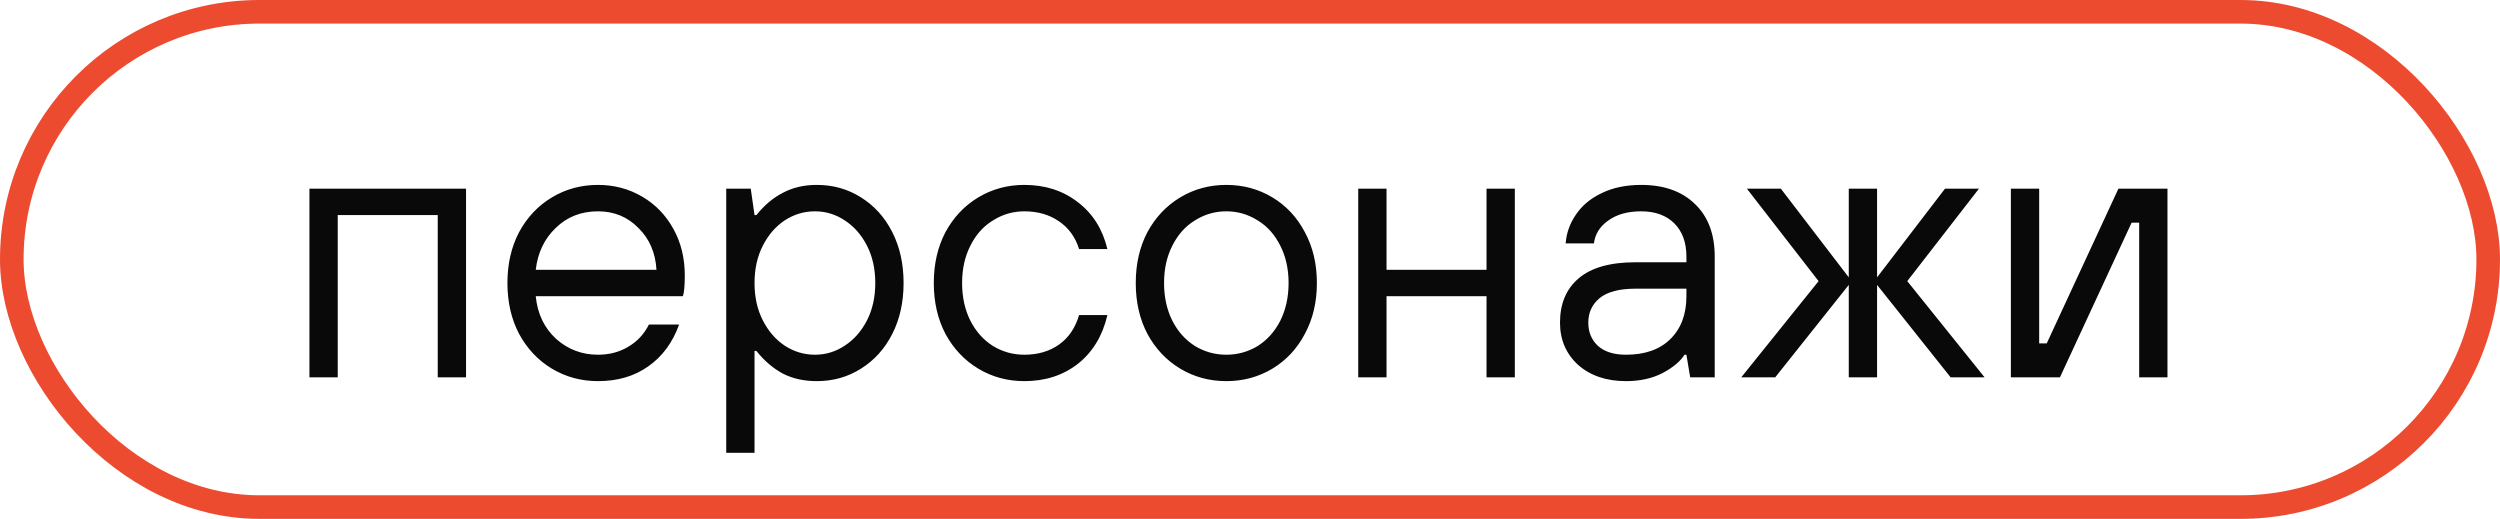
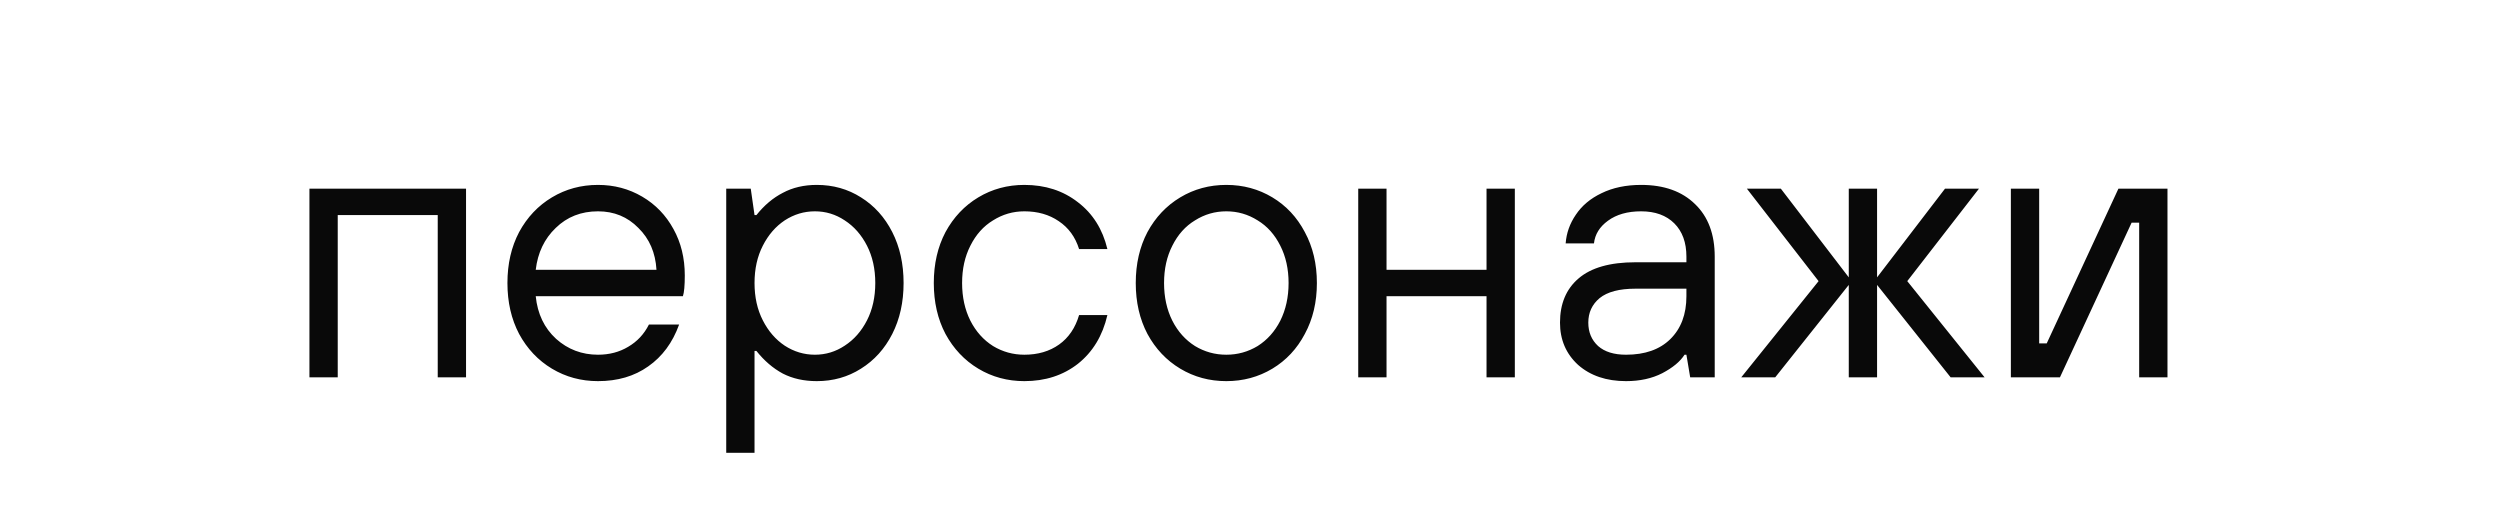
<svg xmlns="http://www.w3.org/2000/svg" width="106" height="22" viewBox="0 0 106 22" fill="none">
-   <rect x="0.5" y="0.5" width="105" height="21" rx="10.5" stroke="#ED4B2F" />
-   <path d="M14.32 16H13.12V8H19.76V16H18.56V9.12H14.32V16ZM25.355 16.16C24.64 16.16 23.99 15.984 23.403 15.632C22.816 15.28 22.352 14.789 22.011 14.16C21.68 13.531 21.515 12.811 21.515 12C21.515 11.189 21.68 10.469 22.011 9.84C22.352 9.211 22.816 8.72 23.403 8.368C23.99 8.016 24.64 7.84 25.355 7.84C26.038 7.84 26.662 8.005 27.227 8.336C27.792 8.667 28.235 9.125 28.555 9.712C28.875 10.288 29.035 10.944 29.035 11.68C29.035 12.107 29.008 12.4 28.955 12.56H22.715C22.79 13.307 23.078 13.909 23.579 14.368C24.08 14.816 24.672 15.04 25.355 15.04C25.835 15.04 26.262 14.928 26.635 14.704C27.019 14.48 27.312 14.165 27.515 13.76H28.795C28.518 14.528 28.08 15.12 27.483 15.536C26.896 15.952 26.187 16.16 25.355 16.16ZM27.835 11.44C27.792 10.715 27.536 10.123 27.067 9.664C26.608 9.195 26.038 8.96 25.355 8.96C24.64 8.96 24.043 9.195 23.563 9.664C23.083 10.123 22.8 10.715 22.715 11.44H27.835ZM30.792 19.2V8H31.832L31.992 9.12H32.072C32.403 8.704 32.776 8.389 33.192 8.176C33.608 7.952 34.088 7.84 34.632 7.84C35.325 7.84 35.949 8.016 36.504 8.368C37.069 8.72 37.512 9.211 37.832 9.84C38.152 10.469 38.312 11.189 38.312 12C38.312 12.811 38.152 13.531 37.832 14.16C37.512 14.789 37.069 15.28 36.504 15.632C35.949 15.984 35.325 16.16 34.632 16.16C34.088 16.16 33.608 16.053 33.192 15.84C32.776 15.616 32.403 15.296 32.072 14.88H31.992V19.2H30.792ZM34.552 15.04C35.011 15.04 35.432 14.912 35.816 14.656C36.211 14.4 36.525 14.043 36.76 13.584C36.995 13.125 37.112 12.597 37.112 12C37.112 11.403 36.995 10.875 36.76 10.416C36.525 9.957 36.211 9.6 35.816 9.344C35.432 9.088 35.011 8.96 34.552 8.96C34.093 8.96 33.666 9.088 33.272 9.344C32.888 9.6 32.578 9.957 32.344 10.416C32.109 10.875 31.992 11.403 31.992 12C31.992 12.597 32.109 13.125 32.344 13.584C32.578 14.043 32.888 14.4 33.272 14.656C33.666 14.912 34.093 15.04 34.552 15.04ZM43.433 16.16C42.718 16.16 42.068 15.984 41.481 15.632C40.895 15.28 40.431 14.789 40.089 14.16C39.758 13.531 39.593 12.811 39.593 12C39.593 11.189 39.758 10.469 40.089 9.84C40.431 9.211 40.895 8.72 41.481 8.368C42.068 8.016 42.718 7.84 43.433 7.84C44.319 7.84 45.076 8.085 45.705 8.576C46.334 9.056 46.751 9.717 46.953 10.56H45.753C45.593 10.048 45.305 9.653 44.889 9.376C44.484 9.099 43.998 8.96 43.433 8.96C42.953 8.96 42.511 9.088 42.105 9.344C41.7 9.589 41.38 9.947 41.145 10.416C40.91 10.875 40.793 11.403 40.793 12C40.793 12.597 40.91 13.131 41.145 13.6C41.38 14.059 41.7 14.416 42.105 14.672C42.511 14.917 42.953 15.04 43.433 15.04C44.009 15.04 44.5 14.896 44.905 14.608C45.31 14.32 45.593 13.904 45.753 13.36H46.953C46.751 14.235 46.334 14.923 45.705 15.424C45.076 15.915 44.319 16.16 43.433 16.16ZM51.996 16.16C51.281 16.16 50.63 15.984 50.044 15.632C49.457 15.28 48.993 14.789 48.652 14.16C48.321 13.531 48.156 12.811 48.156 12C48.156 11.189 48.321 10.469 48.652 9.84C48.993 9.211 49.457 8.72 50.044 8.368C50.63 8.016 51.281 7.84 51.996 7.84C52.71 7.84 53.361 8.016 53.948 8.368C54.534 8.72 54.993 9.211 55.324 9.84C55.665 10.469 55.836 11.189 55.836 12C55.836 12.811 55.665 13.531 55.324 14.16C54.993 14.789 54.534 15.28 53.948 15.632C53.361 15.984 52.71 16.16 51.996 16.16ZM51.996 15.04C52.476 15.04 52.918 14.917 53.324 14.672C53.729 14.416 54.049 14.059 54.284 13.6C54.518 13.131 54.636 12.597 54.636 12C54.636 11.403 54.518 10.875 54.284 10.416C54.049 9.947 53.729 9.589 53.324 9.344C52.918 9.088 52.476 8.96 51.996 8.96C51.516 8.96 51.073 9.088 50.668 9.344C50.262 9.589 49.942 9.947 49.708 10.416C49.473 10.875 49.356 11.403 49.356 12C49.356 12.597 49.473 13.131 49.708 13.6C49.942 14.059 50.262 14.416 50.668 14.672C51.073 14.917 51.516 15.04 51.996 15.04ZM58.789 16H57.589V8H58.789V11.44H63.029V8H64.229V16H63.029V12.56H58.789V16ZM68.944 16.16C68.112 16.16 67.434 15.931 66.912 15.472C66.4 15.003 66.144 14.405 66.144 13.68C66.144 12.88 66.405 12.256 66.928 11.808C67.461 11.349 68.266 11.12 69.344 11.12H71.504V10.88C71.504 10.283 71.333 9.813 70.992 9.472C70.65 9.131 70.181 8.96 69.584 8.96C69.008 8.96 68.538 9.093 68.176 9.36C67.824 9.616 67.626 9.936 67.584 10.32H66.384C66.416 9.883 66.56 9.477 66.816 9.104C67.072 8.72 67.434 8.416 67.904 8.192C68.384 7.957 68.944 7.84 69.584 7.84C70.554 7.84 71.317 8.112 71.872 8.656C72.426 9.189 72.704 9.931 72.704 10.88V16H71.664L71.504 15.04H71.424C71.242 15.328 70.928 15.589 70.48 15.824C70.042 16.048 69.53 16.16 68.944 16.16ZM68.944 15.04C69.744 15.04 70.368 14.821 70.816 14.384C71.274 13.936 71.504 13.328 71.504 12.56V12.24H69.344C68.661 12.24 68.154 12.373 67.824 12.64C67.504 12.907 67.344 13.253 67.344 13.68C67.344 14.085 67.482 14.416 67.76 14.672C68.037 14.917 68.432 15.04 68.944 15.04ZM75.268 16H73.828L77.108 11.92L74.068 8H75.508L78.388 11.76V8H79.588V11.76L82.468 8H83.908L80.868 11.92L84.148 16H82.708L79.588 12.08V16H78.388V12.08L75.268 16ZM87.341 16H85.261V8H86.461V14.56H86.781L89.821 8H91.901V16H90.701V9.44H90.381L87.341 16Z" fill="#090909" />
+   <path d="M14.32 16H13.12V8H19.76V16H18.56V9.12H14.32V16ZM25.355 16.16C24.64 16.16 23.99 15.984 23.403 15.632C22.816 15.28 22.352 14.789 22.011 14.16C21.68 13.531 21.515 12.811 21.515 12C21.515 11.189 21.68 10.469 22.011 9.84C22.352 9.211 22.816 8.72 23.403 8.368C23.99 8.016 24.64 7.84 25.355 7.84C26.038 7.84 26.662 8.005 27.227 8.336C27.792 8.667 28.235 9.125 28.555 9.712C28.875 10.288 29.035 10.944 29.035 11.68C29.035 12.107 29.008 12.4 28.955 12.56H22.715C22.79 13.307 23.078 13.909 23.579 14.368C24.08 14.816 24.672 15.04 25.355 15.04C25.835 15.04 26.262 14.928 26.635 14.704C27.019 14.48 27.312 14.165 27.515 13.76H28.795C28.518 14.528 28.08 15.12 27.483 15.536C26.896 15.952 26.187 16.16 25.355 16.16ZM27.835 11.44C27.792 10.715 27.536 10.123 27.067 9.664C26.608 9.195 26.038 8.96 25.355 8.96C24.64 8.96 24.043 9.195 23.563 9.664C23.083 10.123 22.8 10.715 22.715 11.44H27.835ZM30.792 19.2V8H31.832L31.992 9.12H32.072C32.403 8.704 32.776 8.389 33.192 8.176C33.608 7.952 34.088 7.84 34.632 7.84C35.325 7.84 35.949 8.016 36.504 8.368C37.069 8.72 37.512 9.211 37.832 9.84C38.152 10.469 38.312 11.189 38.312 12C38.312 12.811 38.152 13.531 37.832 14.16C37.512 14.789 37.069 15.28 36.504 15.632C35.949 15.984 35.325 16.16 34.632 16.16C34.088 16.16 33.608 16.053 33.192 15.84C32.776 15.616 32.403 15.296 32.072 14.88H31.992V19.2H30.792ZM34.552 15.04C35.011 15.04 35.432 14.912 35.816 14.656C36.211 14.4 36.525 14.043 36.76 13.584C36.995 13.125 37.112 12.597 37.112 12C37.112 11.403 36.995 10.875 36.76 10.416C36.525 9.957 36.211 9.6 35.816 9.344C35.432 9.088 35.011 8.96 34.552 8.96C34.093 8.96 33.666 9.088 33.272 9.344C32.888 9.6 32.578 9.957 32.344 10.416C32.109 10.875 31.992 11.403 31.992 12C31.992 12.597 32.109 13.125 32.344 13.584C32.578 14.043 32.888 14.4 33.272 14.656C33.666 14.912 34.093 15.04 34.552 15.04ZM43.433 16.16C42.718 16.16 42.068 15.984 41.481 15.632C40.895 15.28 40.431 14.789 40.089 14.16C39.758 13.531 39.593 12.811 39.593 12C39.593 11.189 39.758 10.469 40.089 9.84C40.431 9.211 40.895 8.72 41.481 8.368C42.068 8.016 42.718 7.84 43.433 7.84C44.319 7.84 45.076 8.085 45.705 8.576C46.334 9.056 46.751 9.717 46.953 10.56H45.753C45.593 10.048 45.305 9.653 44.889 9.376C44.484 9.099 43.998 8.96 43.433 8.96C42.953 8.96 42.511 9.088 42.105 9.344C41.7 9.589 41.38 9.947 41.145 10.416C40.91 10.875 40.793 11.403 40.793 12C40.793 12.597 40.91 13.131 41.145 13.6C41.38 14.059 41.7 14.416 42.105 14.672C42.511 14.917 42.953 15.04 43.433 15.04C44.009 15.04 44.5 14.896 44.905 14.608C45.31 14.32 45.593 13.904 45.753 13.36H46.953C46.751 14.235 46.334 14.923 45.705 15.424C45.076 15.915 44.319 16.16 43.433 16.16ZM51.996 16.16C51.281 16.16 50.63 15.984 50.044 15.632C49.457 15.28 48.993 14.789 48.652 14.16C48.321 13.531 48.156 12.811 48.156 12C48.156 11.189 48.321 10.469 48.652 9.84C48.993 9.211 49.457 8.72 50.044 8.368C50.63 8.016 51.281 7.84 51.996 7.84C52.71 7.84 53.361 8.016 53.948 8.368C54.534 8.72 54.993 9.211 55.324 9.84C55.665 10.469 55.836 11.189 55.836 12C55.836 12.811 55.665 13.531 55.324 14.16C54.993 14.789 54.534 15.28 53.948 15.632C53.361 15.984 52.71 16.16 51.996 16.16ZM51.996 15.04C52.476 15.04 52.918 14.917 53.324 14.672C53.729 14.416 54.049 14.059 54.284 13.6C54.518 13.131 54.636 12.597 54.636 12C54.636 11.403 54.518 10.875 54.284 10.416C54.049 9.947 53.729 9.589 53.324 9.344C52.918 9.088 52.476 8.96 51.996 8.96C51.516 8.96 51.073 9.088 50.668 9.344C50.262 9.589 49.942 9.947 49.708 10.416C49.473 10.875 49.356 11.403 49.356 12C49.356 12.597 49.473 13.131 49.708 13.6C49.942 14.059 50.262 14.416 50.668 14.672C51.073 14.917 51.516 15.04 51.996 15.04ZM58.789 16H57.589V8H58.789V11.44H63.029V8H64.229V16H63.029V12.56H58.789V16ZM68.944 16.16C68.112 16.16 67.434 15.931 66.912 15.472C66.4 15.003 66.144 14.405 66.144 13.68C66.144 12.88 66.405 12.256 66.928 11.808C67.461 11.349 68.266 11.12 69.344 11.12H71.504V10.88C71.504 10.283 71.333 9.813 70.992 9.472C70.65 9.131 70.181 8.96 69.584 8.96C69.008 8.96 68.538 9.093 68.176 9.36C67.824 9.616 67.626 9.936 67.584 10.32H66.384C66.416 9.883 66.56 9.477 66.816 9.104C67.072 8.72 67.434 8.416 67.904 8.192C68.384 7.957 68.944 7.84 69.584 7.84C70.554 7.84 71.317 8.112 71.872 8.656C72.426 9.189 72.704 9.931 72.704 10.88V16H71.664L71.504 15.04H71.424C71.242 15.328 70.928 15.589 70.48 15.824C70.042 16.048 69.53 16.16 68.944 16.16ZM68.944 15.04C69.744 15.04 70.368 14.821 70.816 14.384C71.274 13.936 71.504 13.328 71.504 12.56V12.24H69.344C68.661 12.24 68.154 12.373 67.824 12.64C67.504 12.907 67.344 13.253 67.344 13.68C67.344 14.085 67.482 14.416 67.76 14.672C68.037 14.917 68.432 15.04 68.944 15.04ZM75.268 16H73.828L77.108 11.92L74.068 8H75.508L78.388 11.76V8H79.588V11.76L82.468 8H83.908L80.868 11.92L84.148 16H82.708L79.588 12.08V16H78.388V12.08L75.268 16ZM87.341 16H85.261V8H86.461V14.56H86.781L89.821 8H91.901V16H90.701V9.44H90.381Z" fill="#090909" />
</svg>